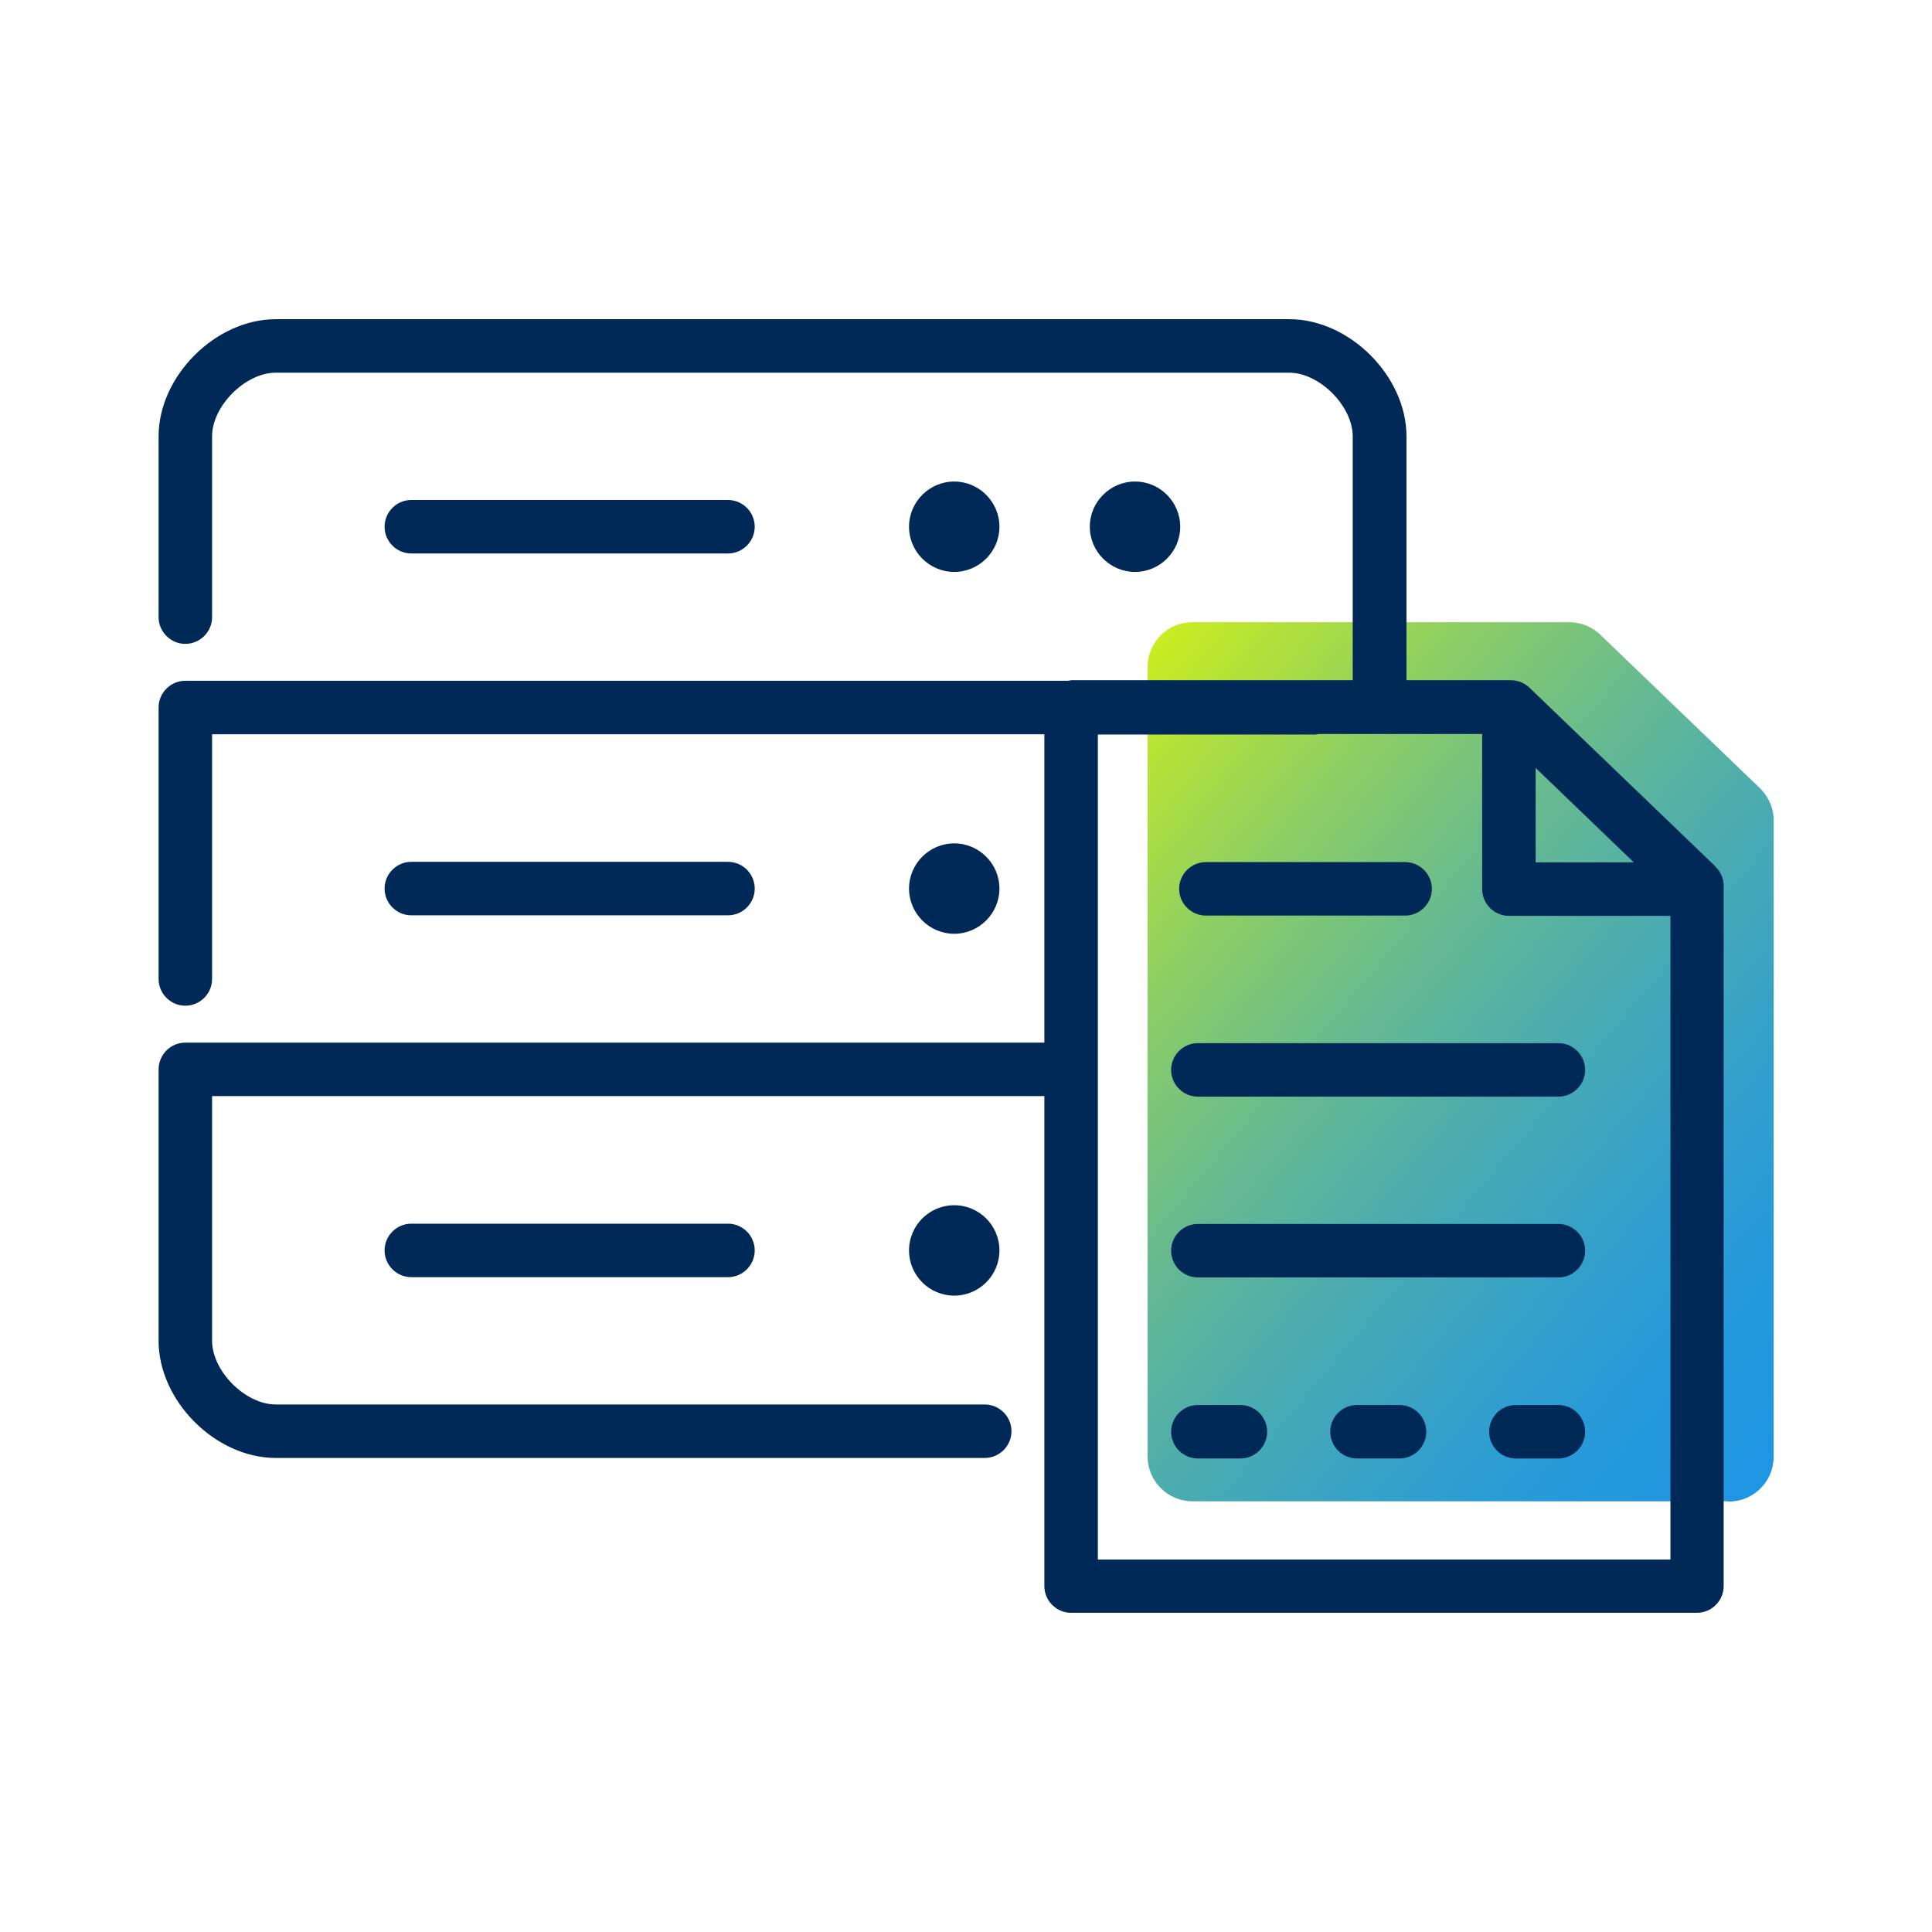
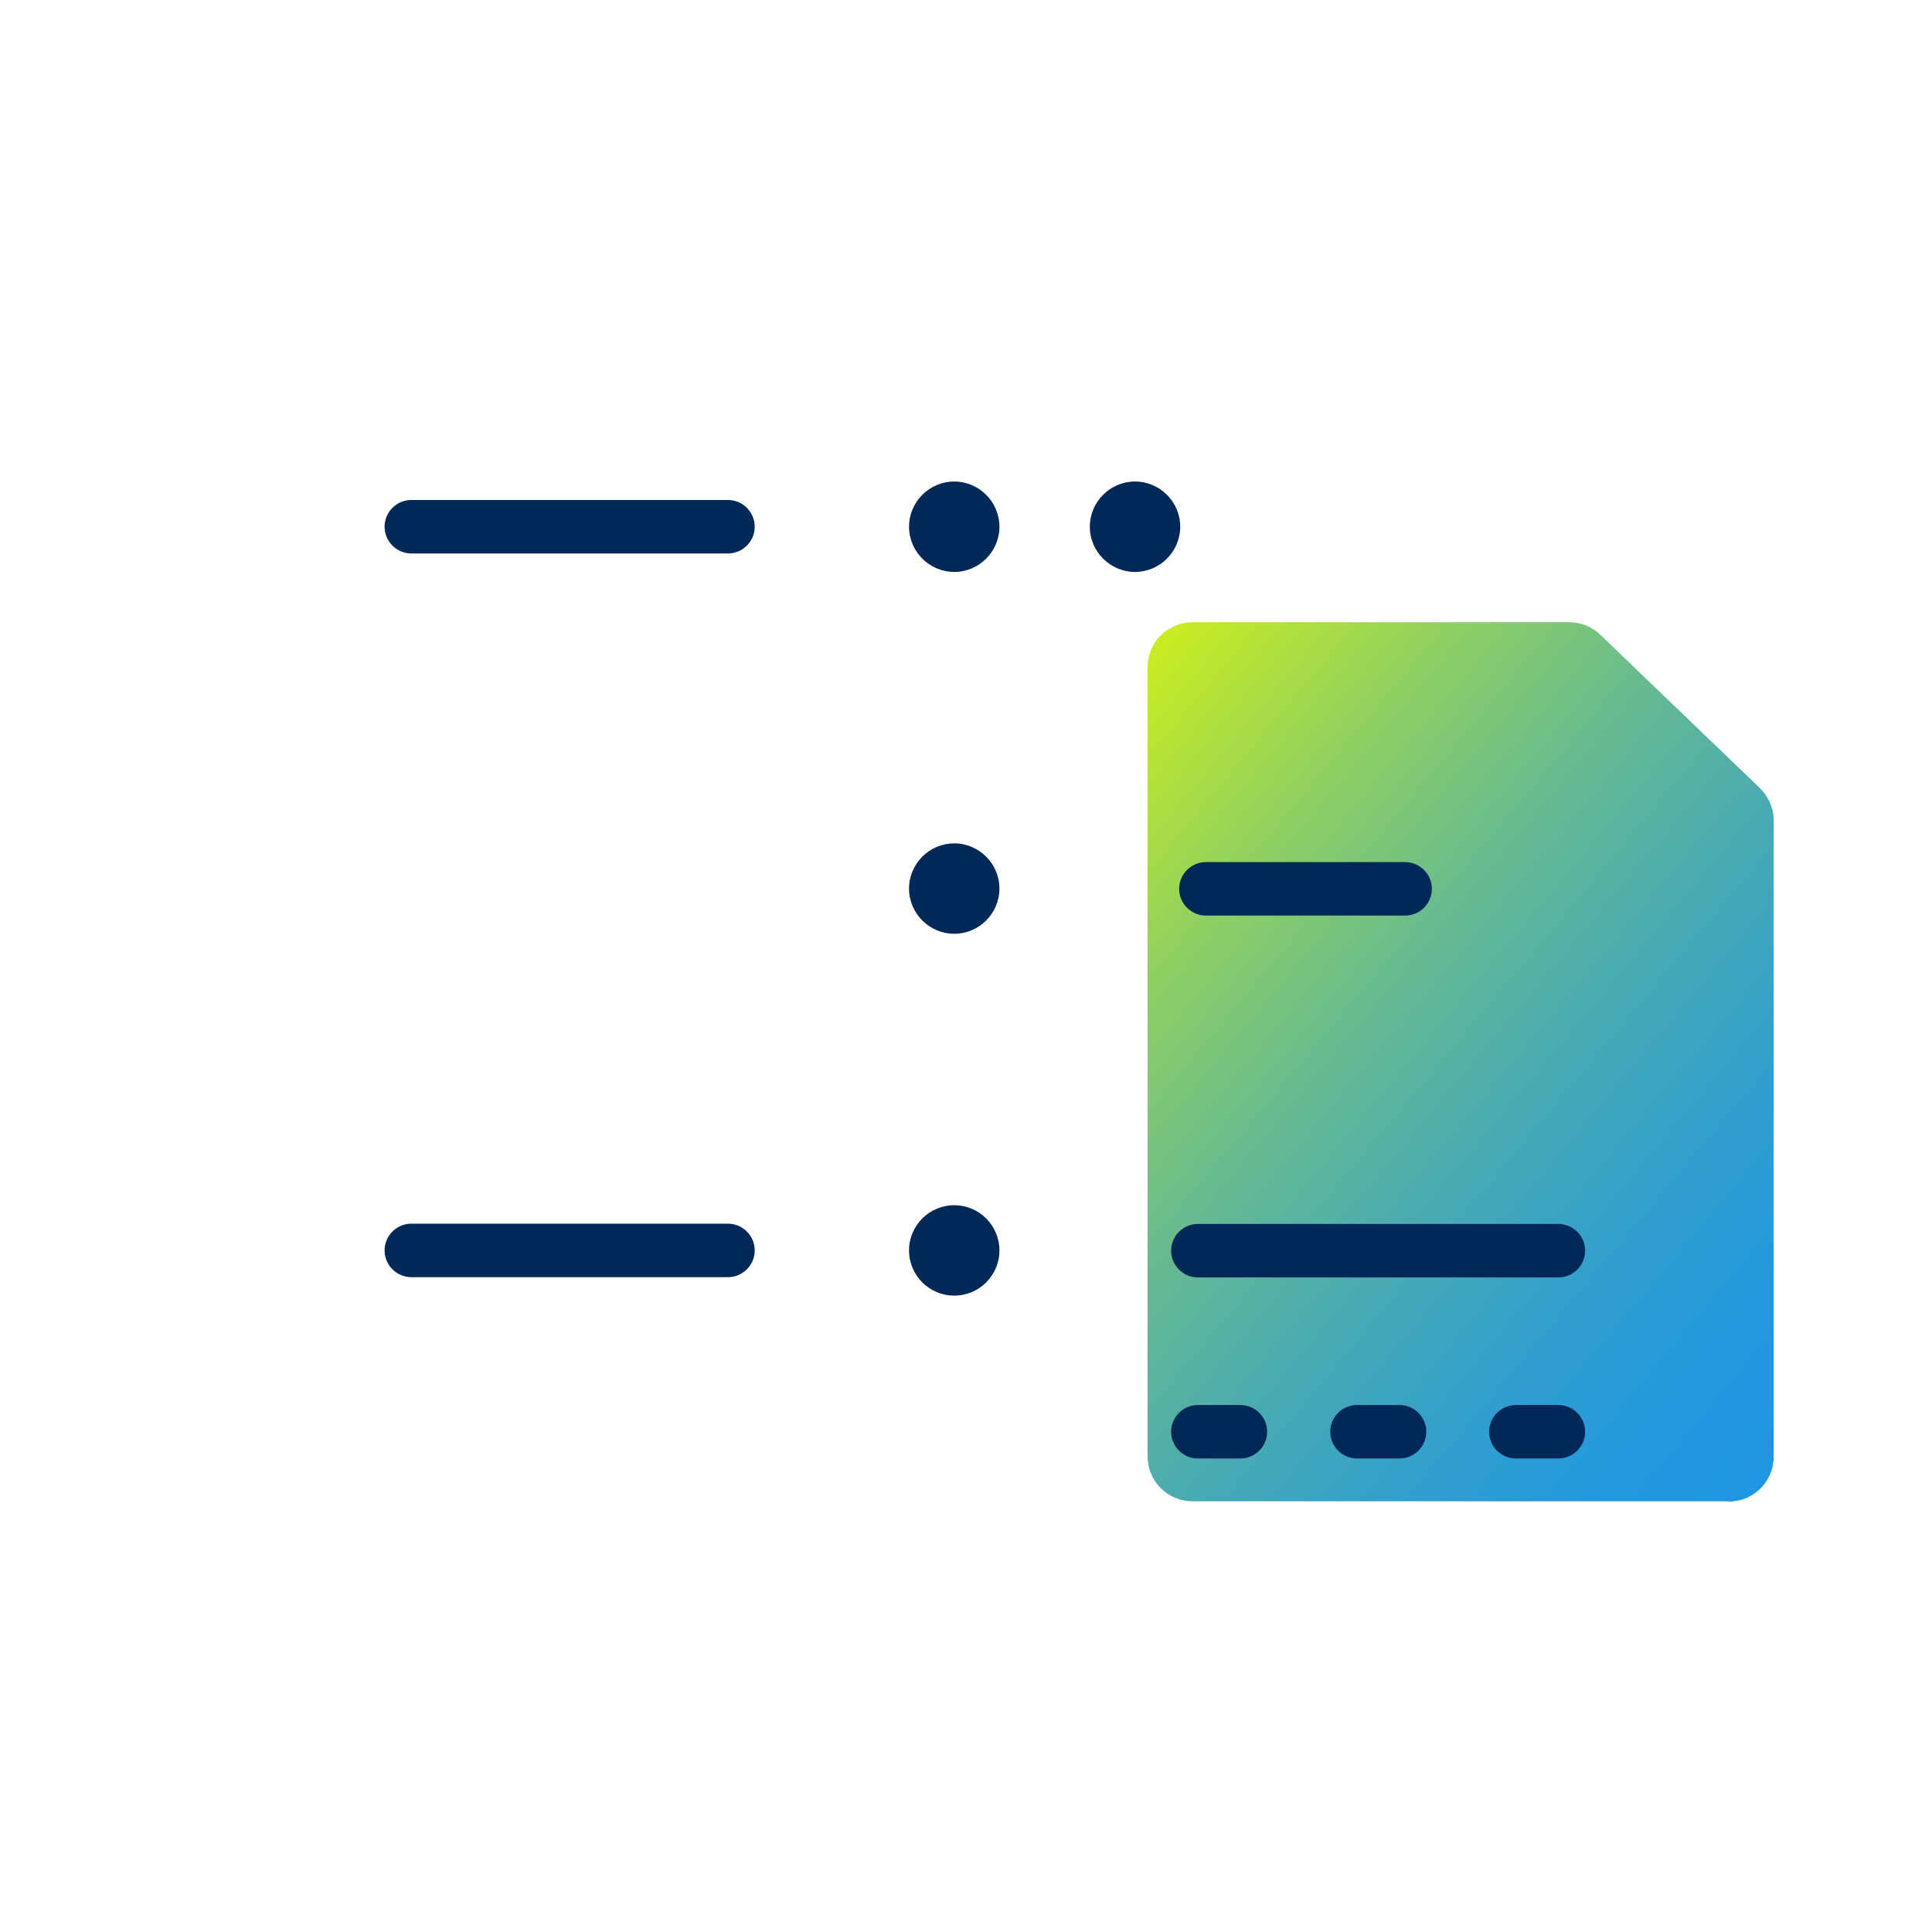
<svg xmlns="http://www.w3.org/2000/svg" id="icons" width="1in" height="1in" viewBox="0 0 72.24 71.99">
  <defs>
    <style>.cls-1{fill:#002957;}.cls-2{fill:url(#linear-gradient);}</style>
    <linearGradient id="linear-gradient" x1="67.81" y1="53.16" x2="38.94" y2="28.93" gradientUnits="userSpaceOnUse">
      <stop offset="0" stop-color="#1f96e3" />
      <stop offset=".12" stop-color="#2398dd" />
      <stop offset=".26" stop-color="#319fce" />
      <stop offset=".42" stop-color="#47aab4" />
      <stop offset=".6" stop-color="#66ba91" />
      <stop offset=".78" stop-color="#8ecf63" />
      <stop offset=".96" stop-color="#bfe72c" />
      <stop offset="1" stop-color="#c9ed21" />
    </linearGradient>
  </defs>
  <path class="cls-2" d="m64.63,56.01h-20.04c-.93,0-1.68-.75-1.68-1.68v-29.51c0-.93.75-1.68,1.68-1.68h14.09c.43,0,.85.17,1.16.47l5.96,5.73c.33.32.52.75.52,1.21v23.79c0,.93-.75,1.68-1.68,1.68Z" />
  <path class="cls-1" d="m27.22,20.57c.55,0,1-.45,1-1s-.45-1-1-1h-11.84c-.55,0-1,.45-1,1s.45,1,1,1h11.84Z" />
  <path class="cls-1" d="m37.37,19.57c0-.93-.76-1.69-1.69-1.69s-1.69.76-1.69,1.69.76,1.69,1.69,1.69,1.69-.76,1.69-1.69Z" />
  <path class="cls-1" d="m44.13,19.57c0-.93-.76-1.69-1.69-1.69s-1.69.76-1.69,1.69.76,1.69,1.69,1.69,1.69-.76,1.69-1.69Z" />
-   <path class="cls-1" d="m27.22,34.1c.55,0,1-.45,1-1s-.45-1-1-1h-11.84c-.55,0-1,.45-1,1s.45,1,1,1h11.84Z" />
  <path class="cls-1" d="m37.37,33.1c0-.93-.76-1.69-1.69-1.69s-1.69.76-1.69,1.69.76,1.69,1.69,1.69,1.69-.76,1.69-1.69Z" />
  <path class="cls-1" d="m15.38,45.63c-.55,0-1,.45-1,1s.45,1,1,1h11.84c.55,0,1-.45,1-1s-.45-1-1-1h-11.84Z" />
  <circle class="cls-1" cx="35.68" cy="46.63" r="1.69" />
-   <path class="cls-1" d="m64.15,32.28l-6.96-6.69c-.19-.18-.43-.28-.69-.28h-3.91v-9.12c0-2.25-2.13-4.38-4.38-4.38H10.31c-2.25,0-4.38,2.13-4.38,4.38v6.76c0,.55.45,1,1,1s1-.45,1-1v-6.76c0-1.14,1.25-2.38,2.38-2.38h37.89c1.14,0,2.38,1.25,2.38,2.38v9.12h-10.53s-.08.02-.12.02H6.93c-.55,0-1,.45-1,1v10.15c0,.55.45,1,1,1s1-.45,1-1v-9.15h31.12v11.53H6.93c-.55,0-1,.45-1,1v10.15c0,2.25,2.13,4.38,4.38,4.38h26.51c.55,0,1-.45,1-1s-.45-1-1-1H10.31c-1.14,0-2.38-1.25-2.38-2.38v-9.15h31.12v18.32c0,.55.45,1,1,1h23.4c.55,0,1-.45,1-1v-26.18c0-.27-.11-.53-.31-.72Zm-6.73-3.69l3.67,3.53h-3.67v-3.53Zm-16.37,29.6v-30.85h8.15s.08-.02.12-.02h6.1v5.8c0,.55.45,1,1,1h6.04v24.07h-21.4Z" />
  <path class="cls-1" d="m45.09,34.11h7.45c.55,0,1-.45,1-1s-.45-1-1-1h-7.45c-.55,0-1,.45-1,1s.45,1,1,1Z" />
-   <path class="cls-1" d="m58.27,38.88h-13.48c-.55,0-1,.45-1,1s.45,1,1,1h13.48c.55,0,1-.45,1-1s-.45-1-1-1Z" />
  <path class="cls-1" d="m58.27,45.64h-13.48c-.55,0-1,.45-1,1s.45,1,1,1h13.48c.55,0,1-.45,1-1s-.45-1-1-1Z" />
  <path class="cls-1" d="m46.38,52.41h-1.59c-.55,0-1,.45-1,1s.45,1,1,1h1.59c.55,0,1-.45,1-1s-.45-1-1-1Z" />
  <path class="cls-1" d="m58.27,52.41h-1.59c-.55,0-1,.45-1,1s.45,1,1,1h1.59c.55,0,1-.45,1-1s-.45-1-1-1Z" />
  <path class="cls-1" d="m52.33,52.41h-1.59c-.55,0-1,.45-1,1s.45,1,1,1h1.59c.55,0,1-.45,1-1s-.45-1-1-1Z" />
</svg>